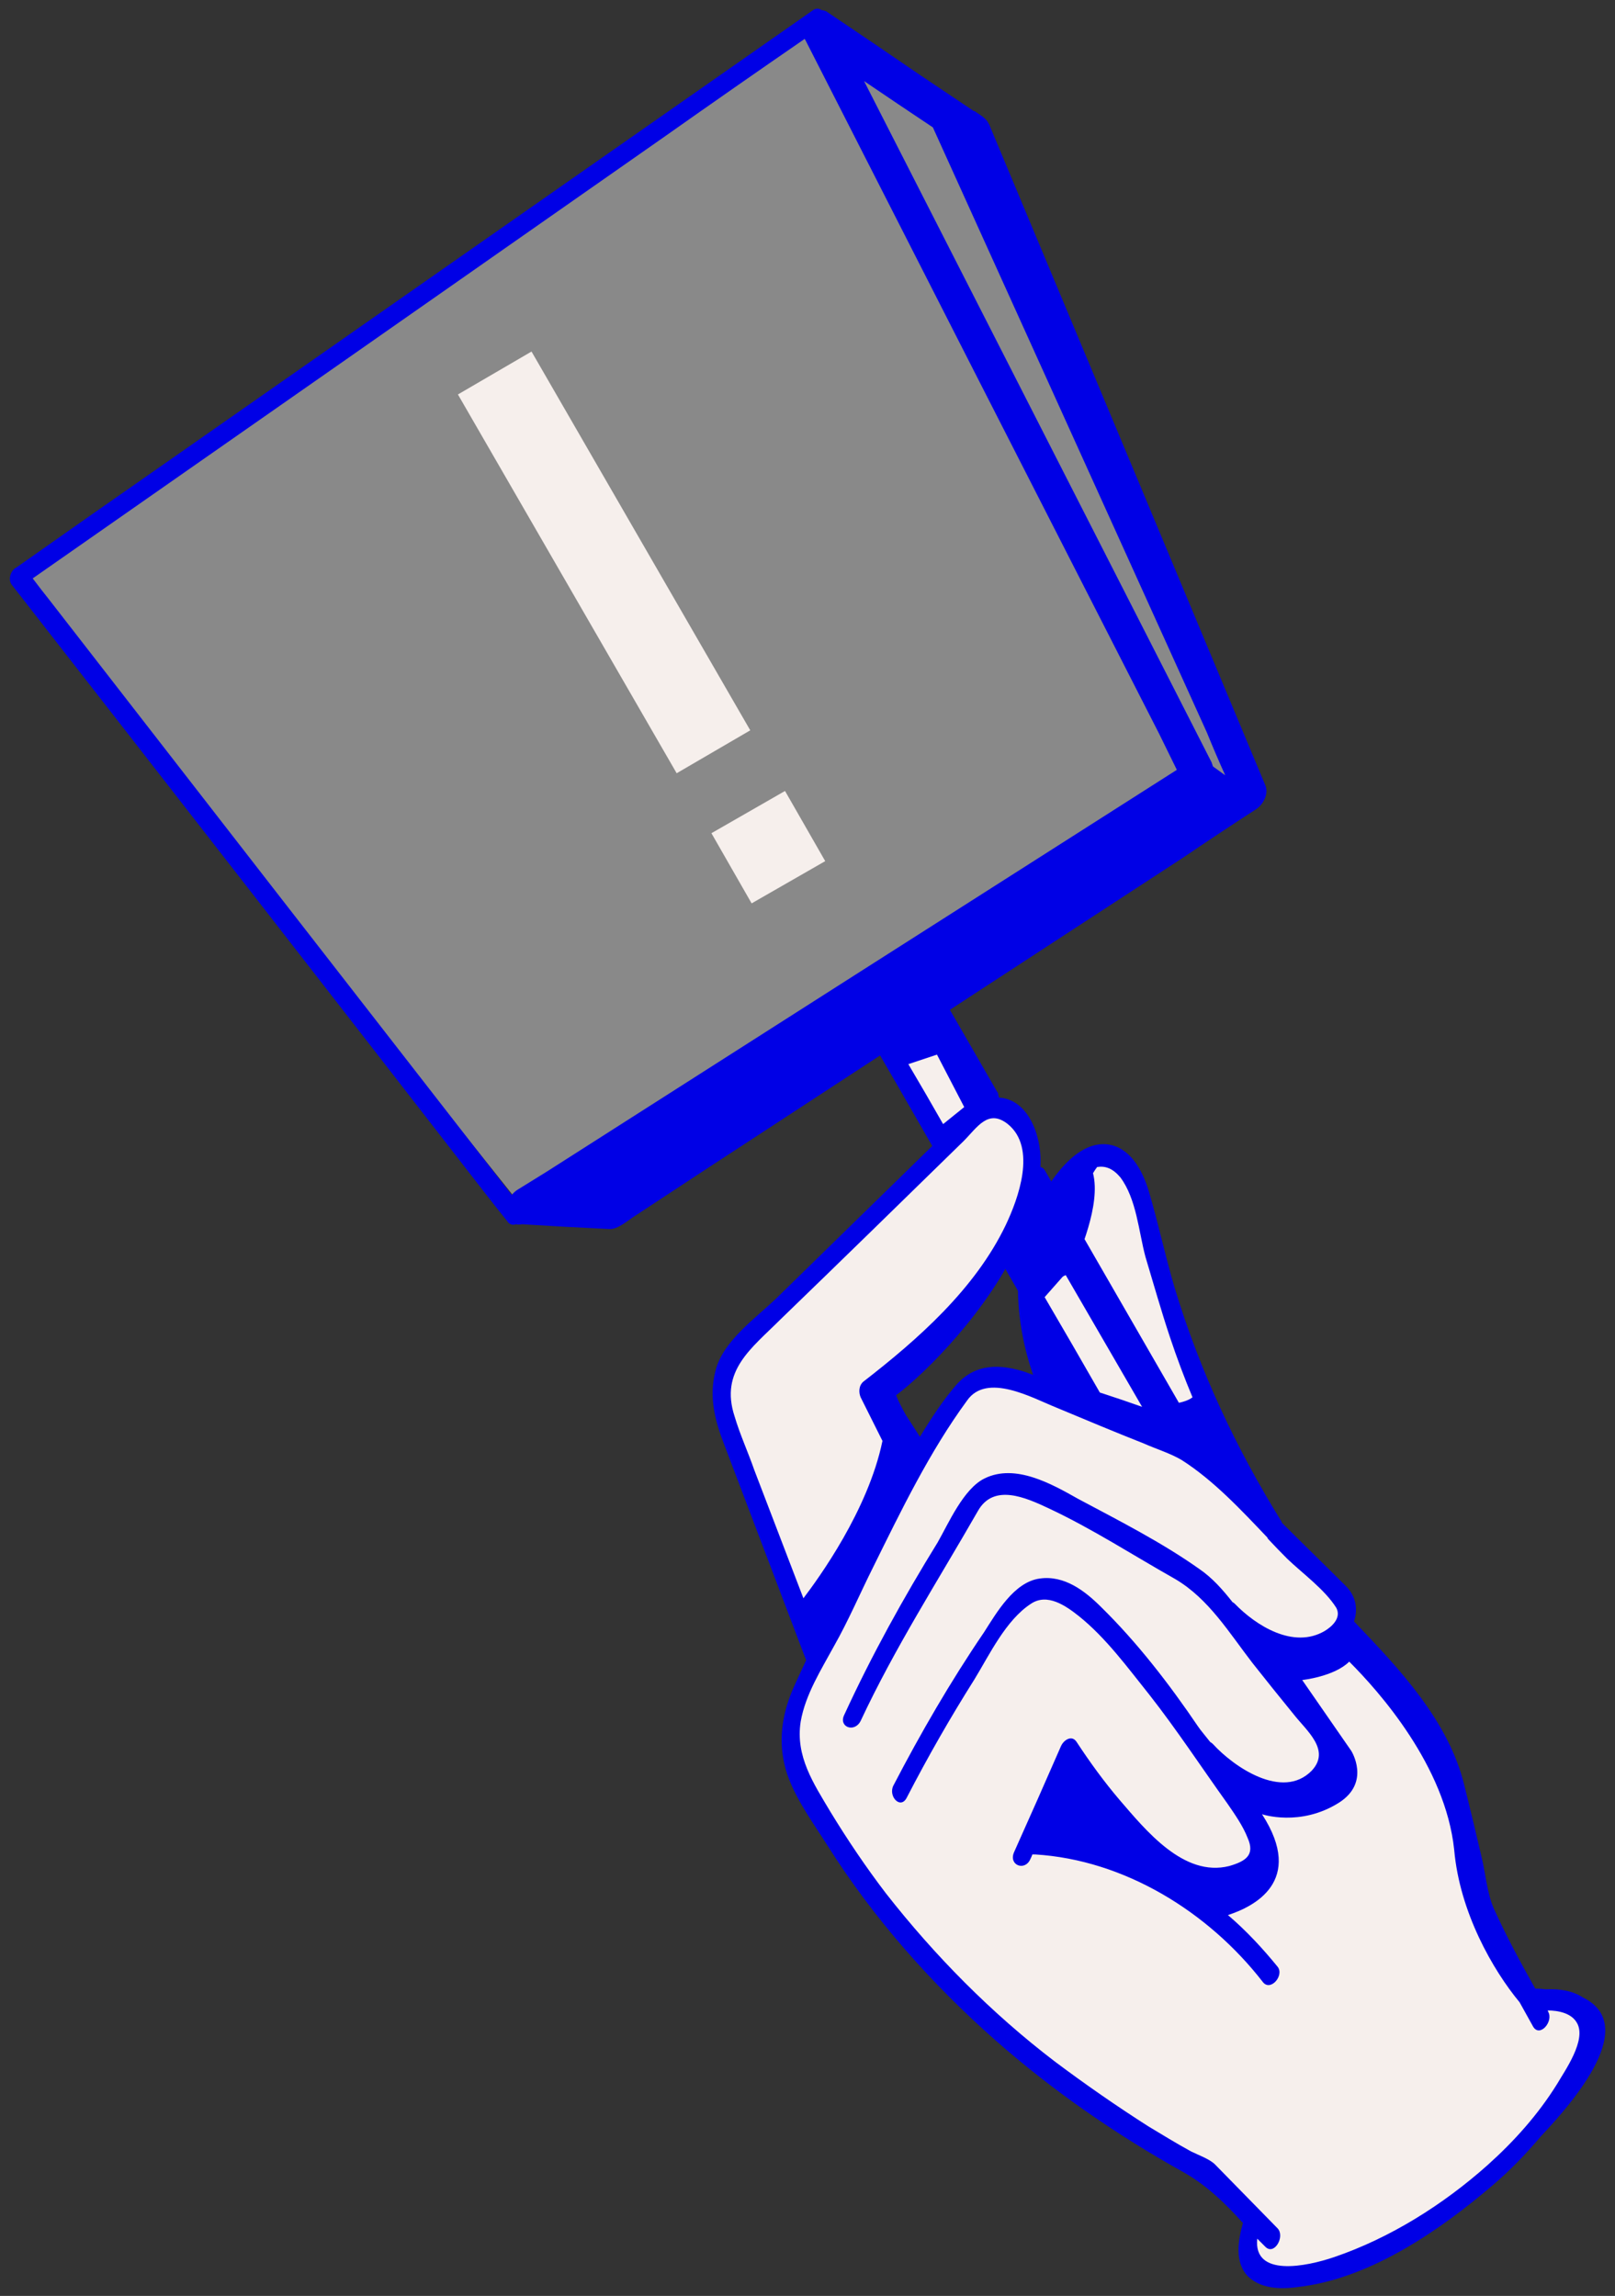
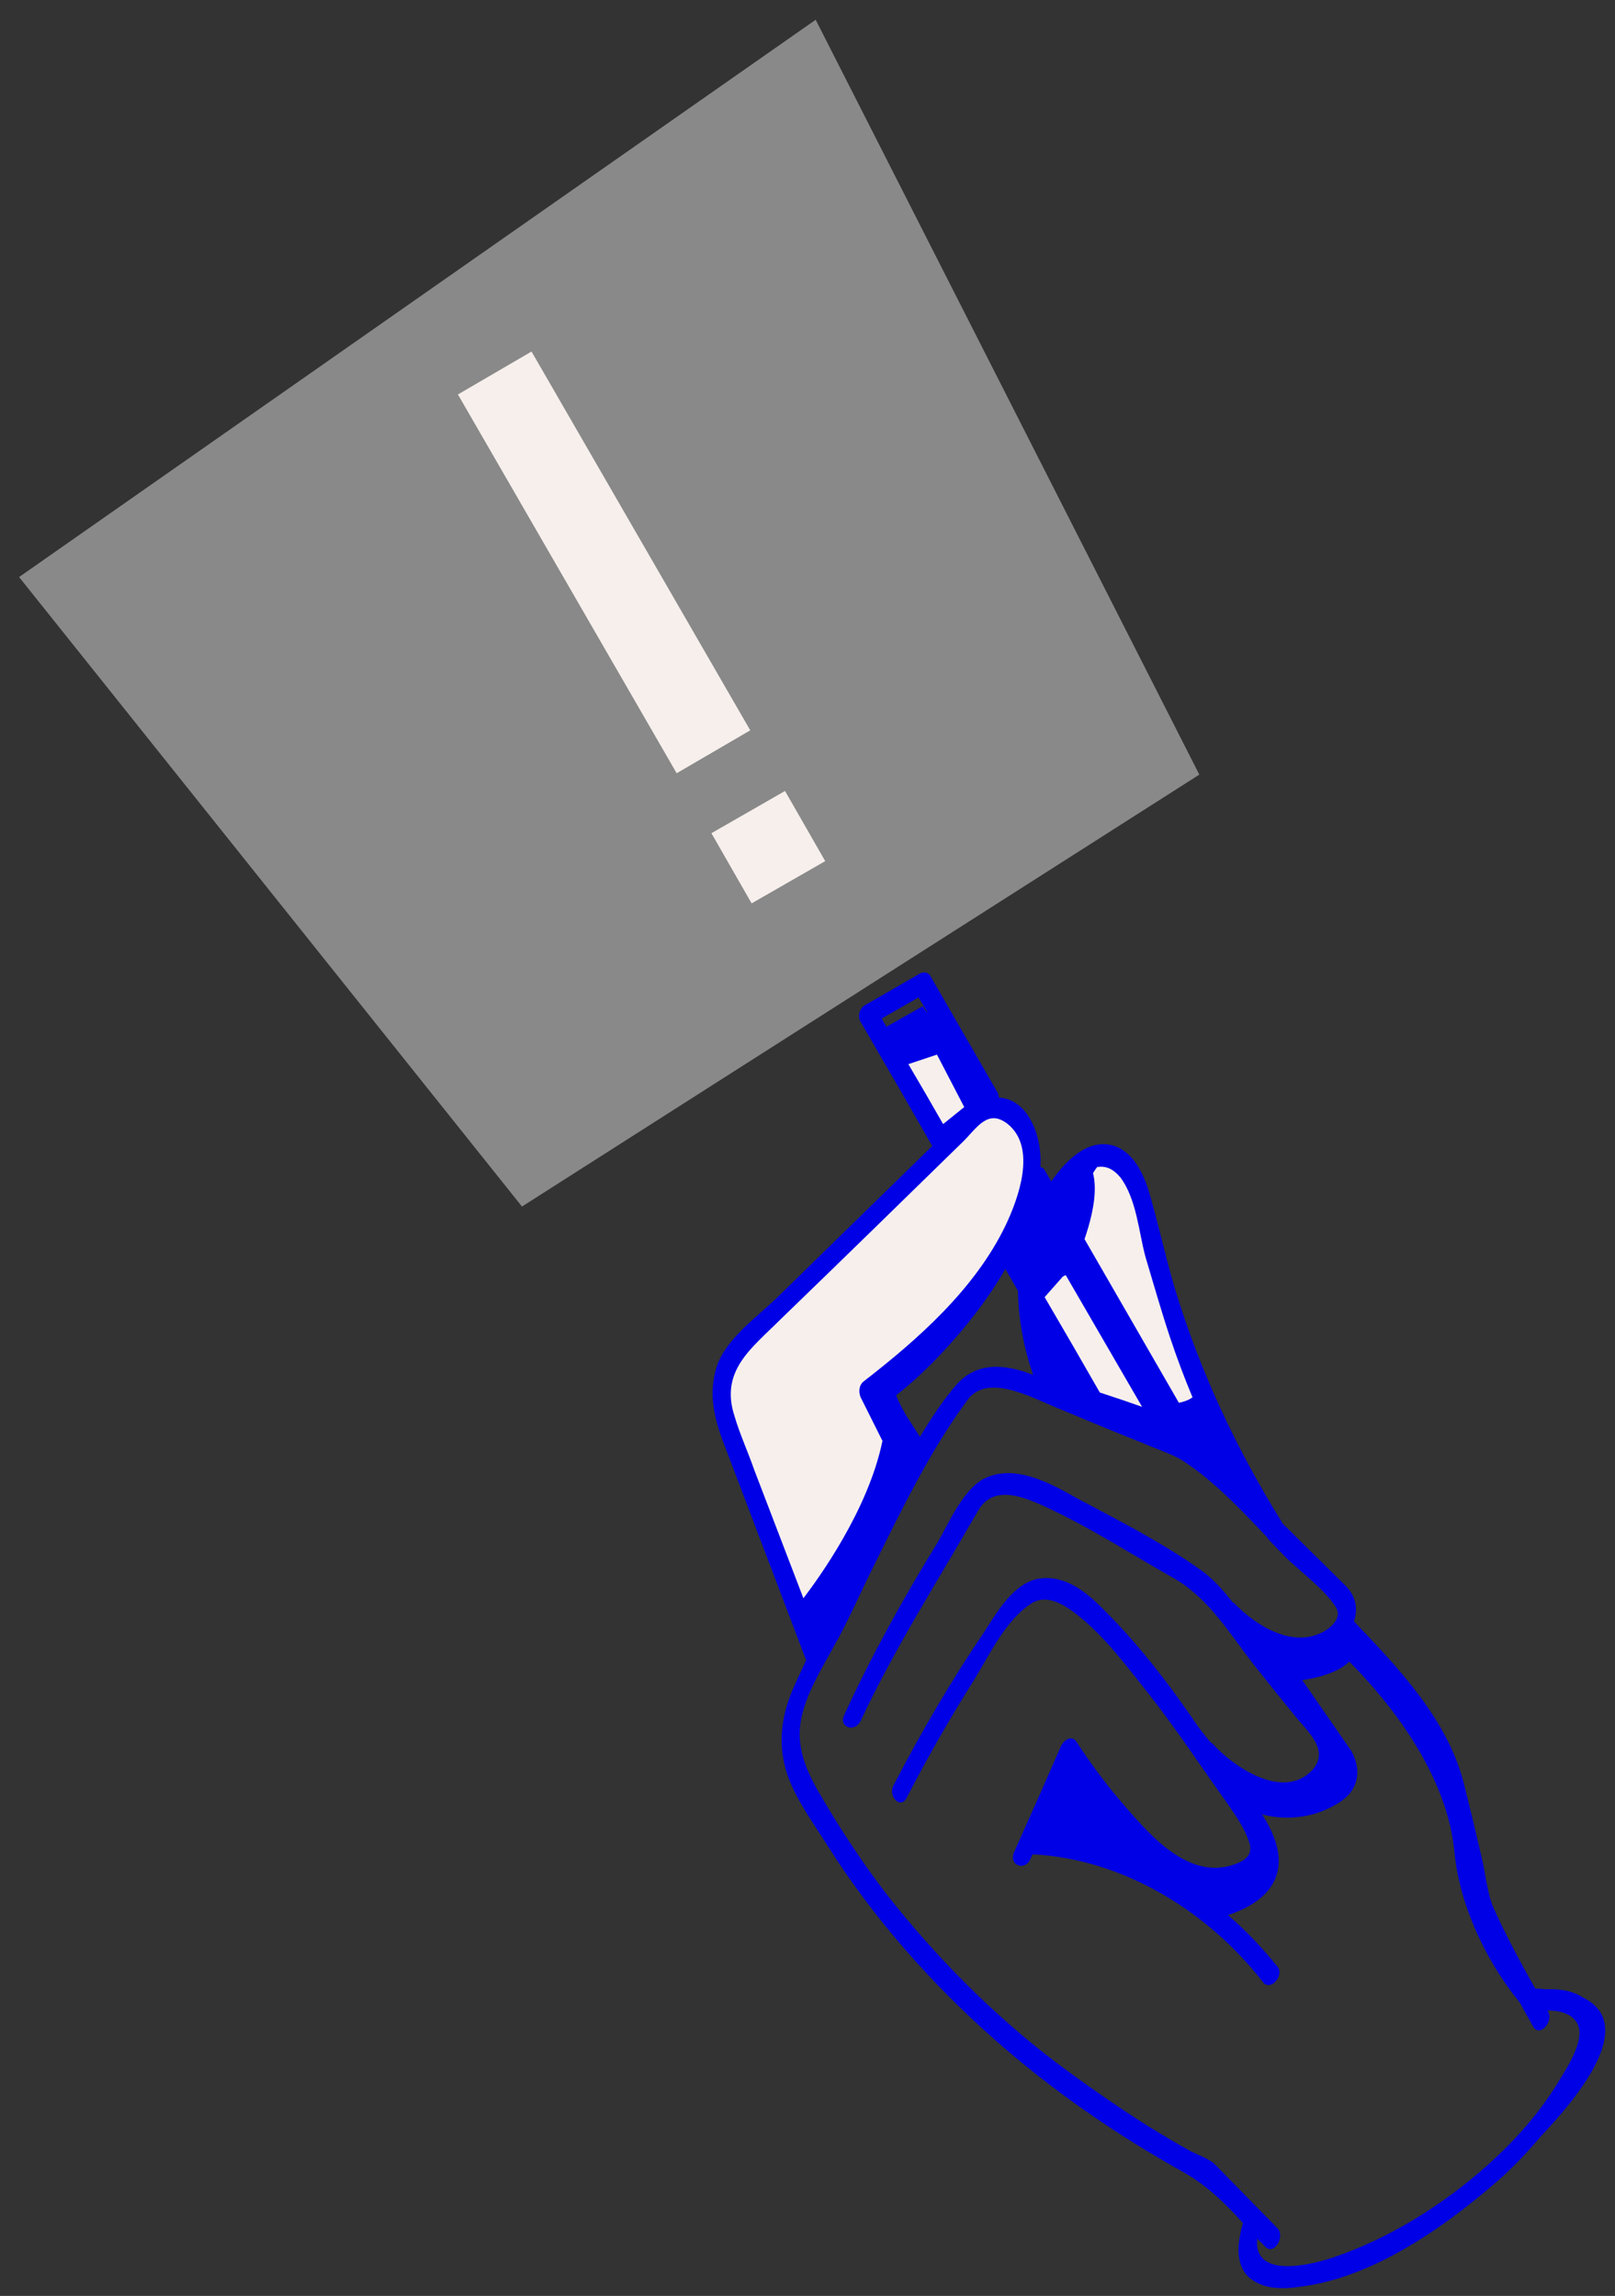
<svg xmlns="http://www.w3.org/2000/svg" version="1.2" viewBox="0 0 237 337" width="237" height="337">
  <rect x="0" y="0" width="237" height="337" fill="#333333" stroke="none" />
  <defs>
    <clipPath clipPathUnits="userSpaceOnUse" id="cp1">
      <path d="m-5.42 73.47l136.84-79 164 284.06-136.84 79z" />
    </clipPath>
  </defs>
  <style>.a{fill:#898989}.b{fill:#f6efec}.c{fill:#0000e6}</style>
  <g clip-path="url(#cp1)">
-     <path class="a" d="m116.4 10.2l8.4-3.1 18.8 12.7 40.5 96.8-17.5-3.1z" />
+     <path class="a" d="m116.4 10.2z" />
    <path class="b" d="m165.9 171.8c-1.7-2.2-3.6-2.4-4.9-2.2l-0.6 0.1-0.4 0.5q-0.4 0.6-0.7 1.1l-0.3 0.6 0.1 0.6c1 3.6-1.4 9.5-2.5 12.3q-0.2 0.6-0.4 1.1l-0.1 0.3v0.3q0.1 1.4 0.1 3c0 3.5 0 7.4 1.7 12.7l0.2 0.6 0.6 0.3c6.7 3.3 11.5 4.7 14.3 4.3q1.6-0.2 2.7-0.9 0.3-0.2 0.6-0.3l0.9-0.8-0.4-1.1c-1.3-2.9-2.4-5.7-3.3-8.5-1.3-3.8-2.4-7.8-3.6-11.8-0.3-1-0.5-2.2-0.8-3.3-0.6-3.1-1.3-6.4-3.2-8.9z" />
    <path class="b" d="m131.3 211.7l0.1-0.6-0.2-0.5c-1.2-2.3-2.3-4.3-3.2-6.3-0.1-0.1-0.1-0.3-0.1-0.4 7.9-6.1 16.7-13.8 21.3-23.5 3.7-7.8 3.7-13.7-0.1-16.7-2.2-1.7-4-1.3-5.1-0.6-1 0.5-1.8 1.4-2.5 2.2q-0.5 0.5-0.9 1l-1.1 1c-8.4 8.3-17.2 16.8-25.8 25.2q-0.7 0.6-1.3 1.2c-4 3.7-8.1 7.6-5.9 14.6 0.6 1.8 1.4 3.6 2.1 5.4q0.5 1.3 0.9 2.5l8.1 21.4 1.7-2.2c2.3-2.9 9.7-13.2 12-23.7z" />
-     <path class="b" d="m227.4 293.4h-2.6q-0.1-0.2-0.2-0.4l-0.1-0.1-0.1-0.1c-1.9-2.4-8.4-11.1-9.2-21.6-1.3-12.9-11.6-24.2-15.9-28.5l-1.1-1.1-1.1 1.1q-0.4 0.4-1 0.8c-2 1.1-4.9 1.4-4.9 1.4l-2.7 0.2 8.7 12.6c0.4 0.6 1.9 3.4-1.3 5.5-5 3.1-9.7 1.6-9.9 1.5l-4.2-1.4 2.4 3.8q2.8 4.2 2 7.2-0.5 2.3-3.3 3.9c-0.9 0.5-1.8 1-2.9 1.3l-2.6 0.8 2.1 1.8q2.4 2.2 4.6 4.5c-8.6-9.4-20.3-15.3-31.8-16l-0.8-0.3 5.8-13.4c1.8 2.8 3.9 5.5 6.1 8.2l0.4 0.5c3.9 4.6 9.9 11.6 17.2 9.7 1-0.3 1.7-0.6 2.3-0.9 1.2-0.7 2.8-2.2 1.5-5.3-0.8-2-1.9-3.6-3.2-5.5q-1.3-1.7-2.5-3.6-1.2-1.6-2.3-3.2l0.1 0.1 0.2 0.1c3 3.1 9.8 8.2 15.1 5.1q0.9-0.5 1.6-1.3c3.4-3.5 0.3-7-1.5-9.2q-0.5-0.5-1-1c-2.3-3-4.3-5.4-6-7.6q-1-1.3-2-2.6c-1-1.4-2-2.7-3-4.1l0.1 0.1c3.9 4 9.9 7.2 14.9 4.3l0.1-0.1c1-0.6 2.3-1.6 2.7-3.1 0.1-0.8 0-1.6-0.4-2.4-1.3-2.1-3.3-3.8-5.2-5.6q-1.2-1-2.2-2-1.1-1-2.2-2.1l-0.3-0.4h-0.2l-0.1-0.3-1-1c-3.7-4-7.5-8-12-10.8-1.4-0.9-3-1.5-4.5-2.1q-0.7-0.2-1.3-0.4c-2.7-1.1-5.5-2.3-8.1-3.4q-2.4-1-4.7-1.9-0.7-0.3-1.5-0.7c-3.4-1.5-8.2-3.6-11.7-1.5q-1.1 0.6-1.8 1.6c-5.5 7.5-9.6 16-13.7 24.2l-0.3 0.6q-0.9 2-1.8 3.9c-1.2 2.5-2.4 5.1-3.8 7.5q-0.3 0.7-0.7 1.4c-1.8 3.2-3.7 6.5-4.3 10.2-0.9 5.3 1.7 9.6 4.1 13.6l0.5 0.8c2.7 4.4 5.3 8.3 8.2 12 7.5 9.6 15.9 18 25 25 4.9 3.6 9.4 6.8 13.8 9.5 2 1.3 4.2 2.6 6.4 3.8q0.6 0.3 1.3 0.6c0.7 0.3 1.5 0.7 1.9 1l6.1 6.4-0.3 3.2c-0.3 2.5 0.7 3.9 1.6 4.6 3 2.5 9.2 0.7 11.7-0.2 3.6-1.2 7.3-2.9 10.9-5 4.3-2.5 8.4-5.4 12.1-8.8 4.2-3.8 7.7-7.9 10.4-12.2q0.2-0.3 0.4-0.6c1.7-2.6 4.4-6.9 2.6-10-0.9-1.6-3-2.6-5.6-2.6zm-40.8 34.6q-0.3-0.3-0.7-0.7l-1-1 1.7 1.7q0 0 0 0z" />
    <path class="c" d="m168.6 174.9c-0.8-2.7-2.4-6-5.4-6.8-5.2-1.3-9.5 5.7-11.3 9.4-3.7 7.2-2.9 16.8-0.3 24.3q-0.6-0.2-1.1-0.4c-3.7-1.2-7.3-1.3-10.1 1.8-2 2.3-3.7 4.9-5.4 7.7l-2-3.1c0 0-0.9-1.5-1.5-3 4.3-3.2 13.7-12.6 18.1-22.6 1.9-3.7 3.1-7.6 3.1-11.6 0.1-4-1.9-9.7-6.7-9.5-2.4 0.1-3.8 1.9-5.4 3.4q-13.3 13-26.6 26c-3.1 3-7.9 6.3-9 10.7-1 3.8-0.1 7.3 1.3 10.9q6 15.8 12 31.6-0.9 1.9-1.8 3.9c-1.6 3.6-2.3 7.4-1.4 11.3 0.9 4.2 4.2 8.6 6.4 12.1 6.7 10.6 15.2 20.2 24.6 28.5 8.4 7.4 17.8 13.9 27.5 19.3 3.4 1.9 6.2 4.6 8.8 7.5-0.7 2.5-1.3 5.8 0.8 7.9 2.2 2 5.3 1.8 8 1.4 10.2-1.4 20.2-8.3 27.8-14.8 2.6-2.2 4.9-4.6 7.1-7.2 12.4-13.1 10.5-18.3 6.2-20.4-1.5-1-3.5-1.3-5.4-1.2q-0.9-0.1-1.6-0.1c-2.2-3.9-4.3-7.8-6.1-11.8-1-2.3-1.2-5.2-1.8-7.6q-1.2-5.2-2.5-10.4c-2.3-9.5-9.5-17.1-16.2-24.1 0.6-1.8 0.3-3.7-1.2-5.2-3.1-3.1-6.3-6.2-9.4-9.3q0-0.1 0-0.1c-6.7-10.8-12-22.1-15.7-34.3-1.4-4.7-2.4-9.5-3.8-14.2zm-57.9 40.9c-0.9-2.6-2.1-5.2-2.9-7.9-2.2-6.7 2.5-10 6.7-14.2 9-8.7 17.9-17.4 26.9-26.2 2-2 3.6-4.8 6.5-2.5 4.3 3.5 1.5 11-0.3 14.8-4.5 9.4-12.9 16.8-20.9 23-0.7 0.6-0.7 1.6-0.4 2.3q1.6 3.2 3.2 6.4c-2.1 10.2-9.4 20.2-11.6 23.1q-3.6-9.4-7.2-18.8zm83.7 23.6c-4.6 2.7-10.1-0.8-13.2-4q-0.2-0.2-0.3-0.2c-1.5-1.9-3-3.6-4.9-4.9-5.5-3.9-11.8-7.1-17.8-10.3-3.9-2.2-9.2-5.2-13.7-3-3.1 1.5-5.3 6.6-6.9 9.4-5 8.1-9.7 16.6-13.7 25.3-0.9 1.8 1.5 2.7 2.4 0.9 5-10.7 11.3-20.5 17.2-30.8 2.3-4.1 7-2 10.4-0.4 6.4 3 12.4 6.9 18.6 10.4 4.9 2.9 7.9 7.9 11.3 12.3q3 3.8 6.1 7.6c1.9 2.4 5.4 5.2 2.6 8.2-4.3 4.4-11.5-0.6-14.5-3.9q-0.2-0.2-0.4-0.3c-0.7-0.9-1.4-1.7-1.8-2.3-4.2-6.2-8.9-12.3-14.2-17.5-2.4-2.4-5.4-4.7-9-4.2-3.8 0.5-6.4 5.1-8.2 7.9-4.9 7.2-9.3 14.8-13.3 22.5-0.8 1.6 1.1 3.6 2 1.7q4.6-8.9 9.9-17.3c2.2-3.6 4.6-8.7 8.3-11.1 2.4-1.6 5.1 0.3 7 1.8 4 3.2 7.2 7.6 10.4 11.6 4 5.1 7.6 10.6 11.4 15.9 1.1 1.6 2.3 3.3 3 5.1 1.1 2.5-0.3 3.4-2.7 4.1-6.7 1.7-12.3-5.3-16.1-9.7-2.3-2.7-4.4-5.6-6.3-8.5-0.7-1.1-1.9-0.3-2.3 0.6q-3.4 7.8-6.9 15.6c-0.8 1.9 1.6 2.8 2.4 1q0.2-0.4 0.3-0.7 0.2 0 0.4 0c13.1 0.8 25.4 8.4 33.4 18.7 1.1 1.5 3.2-0.9 2.2-2.2-2.2-2.7-4.6-5.3-7.3-7.6 3.7-1.2 11.4-4.9 5-14.8 0 0 5.6 1.9 11.3-1.7 4.7-3 1.8-7.6 1.8-7.6l-7.2-10.4c0 0 4.7-0.5 6.9-2.7 4.4 4.4 14.1 15.3 15.4 27.6 0.8 9.2 5.7 17.7 9.6 22.4q1 1.8 2 3.6c1 1.6 3-0.8 2.2-2.2q0-0.1-0.1-0.2c1.6 0 3.5 0.4 4.3 1.8 1.5 2.5-1.8 7.1-2.9 9-2.8 4.5-6.3 8.4-10.2 11.9-6.5 5.8-14.3 10.7-22.5 13.5-4.1 1.4-11.9 3-11.3-2.7q0.6 0.6 1.2 1.2c1.3 1.3 2.9-1.5 1.8-2.7q-4.6-4.7-9.2-9.4c-0.8-0.8-2.5-1.4-3.5-1.9-2.2-1.2-4.3-2.5-6.3-3.7-4.7-3-9.3-6.2-13.7-9.5-9.3-7.1-17.6-15.5-24.8-24.7-2.9-3.8-5.6-7.8-8.1-11.9-2.5-4.2-5.2-8.2-4.4-13.3 0.7-4 3-7.6 4.9-11.1 2.1-3.7 3.8-7.7 5.7-11.5 4.1-8.3 8.3-17 13.8-24.5 2.9-4.2 9.6-0.4 13.1 1 4.3 1.8 8.6 3.6 12.9 5.3 1.8 0.8 3.8 1.4 5.5 2.4 4.7 3 8.7 7.3 12.6 11.4q0 0.1 0.1 0.2 1.4 1.5 2.8 2.9c2.3 2.2 5.5 4.5 7.2 7.2 0.8 1.5-0.7 2.8-1.7 3.4zm-22.7-43.1q1.5 4.5 3.3 8.8c-0.5 0.4-1.3 0.7-2.5 0.9-3.2 0.5-9.5-2.3-13.4-4.1-2.1-6.8-1.5-11.2-1.7-15.4 0.9-2.4 4.2-9.6 3-14.3q0.3-0.5 0.6-0.9c1.2-0.2 2.3 0.2 3.4 1.5 2.4 3.2 2.7 8 3.7 11.7 1.2 4 2.3 7.9 3.6 11.8z" />
    <path class="b" d="m144.9 162.1l-6.7 6.1-8.1-14.1 7.7-4.4z" />
    <path class="a" d="m2.8 84.7l73.8 92.4 99.4-63.4-56.3-110.8z" />
-     <path class="c" d="m142.9 16.3q-3.9-2.6-7.9-5.3-6.7-4.6-13.4-9.1-0.5-0.4-1-0.4c-0.4-0.3-0.9-0.3-1.3 0q-47.2 33-94.5 66.1-11.2 7.8-22.4 15.7-0.1 0.1-0.2 0.1 0 0 0 0-0.1 0.1-0.1 0.1c-0.6 0.5-0.9 1.6-0.4 2.3q34.7 44.5 69.3 89.1 1.7 2.2 3.4 4.3c0.3 0.5 0.8 0.7 1.3 0.5q0.4 0.1 0.9 0 6.4 0.4 12.8 0.7c1.3 0.1 2.9-1.4 3.9-2q10.6-7 21.2-13.9 29.5-19.3 59.1-38.6 5.3-3.6 10.7-7.1c1.1-0.7 1.9-2.3 1.4-3.5q-20.2-48.4-40.4-96.7c-0.4-1.2-1.3-1.6-2.3-2.3zm-16.1-4.4q5 3.4 10.1 6.8l40.2 88.8q1.3 3.2 2.7 6.3l-1.8-1.3q-0.1-0.3-0.2-0.6zm-119.6 76.1q-1.2-1.5-2.4-3.1 46.4-32.4 92.8-64.9 10.2-7.2 20.5-14.3 0 0.1 0.1 0.2 25.9 50.9 51.9 101.8l2.6 5.3q-46.3 29.5-92.5 59-2.1 1.3-4.2 2.6-0.5 0.3-0.9 0.8-34-43.7-67.9-87.4z" />
    <path class="c" d="m135 142.9l-8 4.6c-0.9 0.5-1.2 1.7-0.7 2.5q5.3 9.1 10.5 18.2c0.4 0.7 1.3 0.5 1.8 0.1q3.7-2.9 7.4-5.8c0.6-0.5 0.7-1.2 0.5-1.8q0-0.3-0.2-0.5l-9.8-17c-0.3-0.5-1-0.6-1.5-0.3zm6.5 19.6l-3.1 2.5q-2.5-4.4-5.1-8.8l4.2-1.4zm-5.4-13.9h-0.1l-0.6-0.9-5.3 3q-0.4-0.6-0.7-1.2l5.4-3.1 1.3 2.2z" />
    <path class="b" d="m151.7 189.3l6.6-3 14.8 23.1-11.8-2.3z" />
    <path class="c" d="m151 173.3c-0.2 3.5-1.4 7.8-3.4 11-0.4 0.6-0.5 1.3-0.1 1.9l11.7 20.3q0 0.4 0.3 0.6 0.4 0.4 0.7 0.3 6.5 2.2 13 4.4c1.4 0.4 2.3-1.6 1.7-2.6l-21.5-37.3c-0.9-1.6-2.4 0.4-2.4 1.4zm2.3 17.1l3-3.4 11.3 19.5q-3.1-1.1-6.2-2.1-4-7-8.1-14z" />
    <path class="b" d="m78 51.6l-10.8 6.3 32.1 55.6 10.8-6.3z" />
    <path class="b" d="m115.2 116.1l-10.8 6.2 5.9 10.3 10.8-6.2z" />
  </g>
</svg>